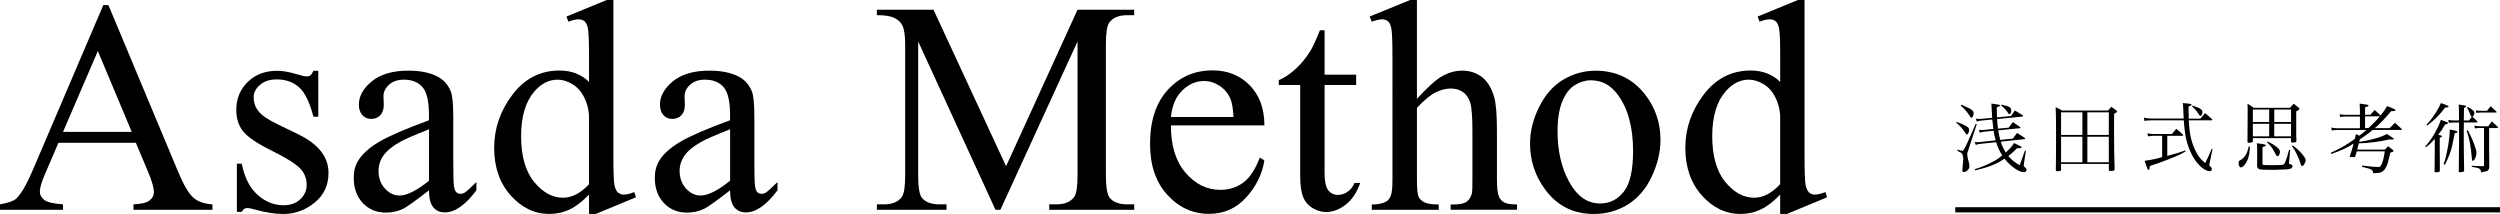
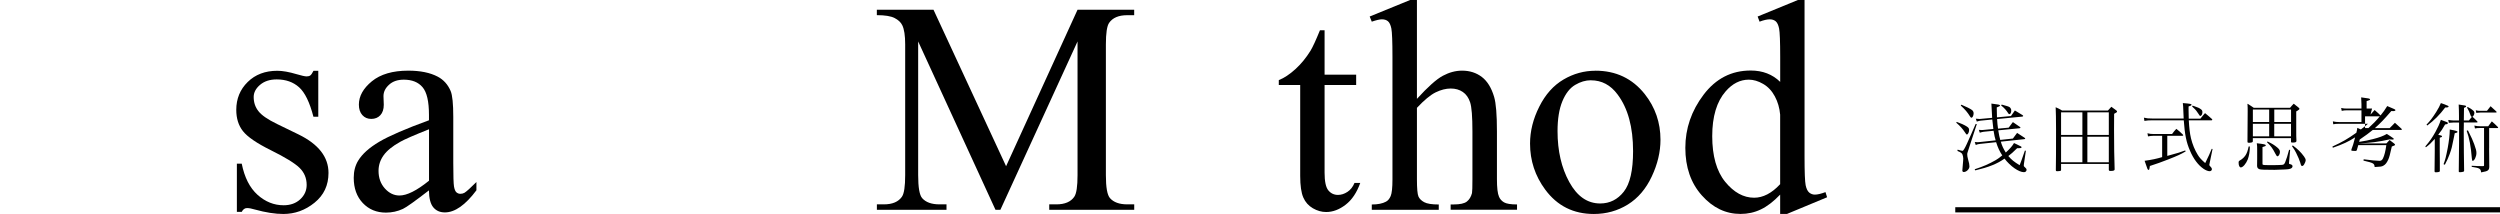
<svg xmlns="http://www.w3.org/2000/svg" id="uuid-154e11d4-1973-4d7b-b53e-5a47ddb0b816" data-name="レイヤー_2" viewBox="0 0 587.45 50.27">
  <g id="uuid-2fcc1d78-bad9-4e46-a126-ff3f14d6ac2e" data-name="design">
    <g>
      <g>
-         <path d="M31.93,33.56H13.73l-3.19,7.42c-.79,1.83-1.18,3.19-1.18,4.09,0,.72.34,1.35,1.02,1.89s2.16.9,4.42,1.06v1.28H0v-1.28c1.96-.35,3.24-.8,3.81-1.35,1.18-1.11,2.48-3.36,3.92-6.76L24.27,1.21h1.21l16.36,39.11c1.32,3.14,2.51,5.18,3.59,6.12,1.07.94,2.57,1.46,4.49,1.58v1.28h-18.55v-1.28c1.87-.09,3.14-.4,3.8-.94.66-.53.99-1.18.99-1.94,0-1.02-.46-2.62-1.39-4.82l-2.84-6.76ZM30.96,30.99l-7.97-19-8.18,19h16.16Z" />
        <path d="M74.79,16.61v10.82h-1.14c-.88-3.4-2.01-5.71-3.38-6.93-1.38-1.23-3.13-1.84-5.25-1.84-1.62,0-2.92.43-3.92,1.28-.99.85-1.49,1.8-1.49,2.84,0,1.29.37,2.4,1.11,3.33.72.95,2.17,1.95,4.37,3.02l5.06,2.46c4.69,2.29,7.04,5.3,7.04,9.05,0,2.89-1.09,5.22-3.28,6.99-2.18,1.77-4.63,2.65-7.33,2.65-1.94,0-4.16-.35-6.66-1.04-.76-.23-1.39-.35-1.87-.35-.53,0-.95.3-1.25.9h-1.14v-11.34h1.14c.65,3.24,1.88,5.67,3.71,7.32,1.83,1.64,3.87,2.46,6.14,2.46,1.59,0,2.9-.47,3.9-1.4,1.01-.94,1.51-2.06,1.51-3.38,0-1.59-.56-2.93-1.68-4.02-1.12-1.09-3.36-2.46-6.71-4.12-3.35-1.66-5.55-3.17-6.59-4.51-1.04-1.32-1.56-2.98-1.56-4.99,0-2.61.9-4.8,2.69-6.55,1.79-1.76,4.11-2.63,6.95-2.63,1.25,0,2.76.27,4.54.8,1.18.35,1.96.52,2.36.52.37,0,.66-.08.87-.24.21-.16.45-.52.73-1.07h1.14Z" />
        <path d="M100.81,44.72c-3.26,2.52-5.3,3.98-6.14,4.37-1.25.58-2.58.87-3.99.87-2.2,0-4-.75-5.43-2.25-1.42-1.5-2.13-3.48-2.13-5.93,0-1.55.35-2.89,1.04-4.02.95-1.57,2.59-3.05,4.94-4.44s6.25-3.07,11.7-5.06v-1.25c0-3.17-.5-5.34-1.51-6.52-1-1.18-2.47-1.77-4.39-1.77-1.46,0-2.61.39-3.47,1.18-.88.79-1.32,1.69-1.32,2.7l.07,2.01c0,1.06-.27,1.88-.81,2.46-.54.58-1.25.87-2.13.87s-1.55-.3-2.1-.9c-.54-.6-.81-1.42-.81-2.46,0-1.99,1.02-3.81,3.05-5.48,2.03-1.66,4.89-2.5,8.56-2.5,2.82,0,5.13.47,6.93,1.42,1.36.72,2.37,1.84,3.02,3.36.42.99.62,3.03.62,6.1v10.78c0,3.03.06,4.88.17,5.56.12.68.31,1.14.57,1.37.27.23.57.35.92.35.37,0,.69-.08.97-.24.49-.3,1.42-1.14,2.81-2.53v1.94c-2.59,3.47-5.06,5.2-7.42,5.2-1.13,0-2.03-.39-2.7-1.18-.67-.79-1.02-2.13-1.04-4.02ZM100.81,42.47v-12.1c-3.49,1.39-5.74,2.37-6.76,2.95-1.83,1.02-3.13,2.08-3.92,3.19-.79,1.11-1.18,2.32-1.18,3.64,0,1.66.5,3.04,1.49,4.14.99,1.1,2.14,1.65,3.43,1.65,1.76,0,4.07-1.16,6.93-3.47Z" />
-         <path d="M138.4,45.73c-1.55,1.62-3.06,2.78-4.54,3.48-1.48.71-3.07,1.06-4.78,1.06-3.47,0-6.49-1.45-9.08-4.35-2.59-2.9-3.88-6.63-3.88-11.18s1.43-8.72,4.3-12.5c2.87-3.78,6.55-5.67,11.06-5.67,2.8,0,5.11.89,6.93,2.67v-5.86c0-3.63-.09-5.86-.26-6.69-.17-.83-.44-1.4-.81-1.7-.37-.3-.83-.45-1.39-.45-.6,0-1.4.18-2.39.55l-.45-1.21,9.46-3.88h1.56v36.71c0,3.72.09,5.99.26,6.81.17.82.45,1.39.83,1.72.38.32.83.49,1.33.49.62,0,1.46-.2,2.5-.59l.38,1.21-9.43,3.92h-1.59v-4.54ZM138.4,43.3v-16.36c-.14-1.57-.55-3-1.25-4.3-.69-1.29-1.61-2.27-2.76-2.93-1.14-.66-2.26-.99-3.35-.99-2.03,0-3.85.91-5.44,2.74-2.1,2.4-3.15,5.92-3.15,10.54s1.02,8.25,3.05,10.73c2.03,2.48,4.3,3.73,6.79,3.73,2.1,0,4.14-1.05,6.1-3.16Z" />
-         <path d="M171.56,44.72c-3.26,2.52-5.3,3.98-6.14,4.37-1.25.58-2.58.87-3.99.87-2.2,0-4-.75-5.43-2.25-1.42-1.5-2.13-3.48-2.13-5.93,0-1.55.35-2.89,1.04-4.02.95-1.57,2.59-3.05,4.94-4.44s6.25-3.07,11.7-5.06v-1.25c0-3.17-.5-5.34-1.51-6.52-1-1.18-2.47-1.77-4.39-1.77-1.46,0-2.61.39-3.47,1.18-.88.79-1.32,1.69-1.32,2.7l.07,2.01c0,1.06-.27,1.88-.81,2.46-.54.58-1.25.87-2.13.87s-1.55-.3-2.1-.9c-.54-.6-.81-1.42-.81-2.46,0-1.99,1.02-3.81,3.05-5.48,2.03-1.66,4.89-2.5,8.56-2.5,2.82,0,5.13.47,6.93,1.42,1.36.72,2.37,1.84,3.02,3.36.42.99.62,3.03.62,6.1v10.78c0,3.03.06,4.88.17,5.56.12.68.31,1.14.57,1.37.27.23.57.35.92.35.37,0,.69-.08.97-.24.49-.3,1.42-1.14,2.81-2.53v1.94c-2.59,3.47-5.06,5.2-7.42,5.2-1.13,0-2.03-.39-2.7-1.18-.67-.79-1.02-2.13-1.04-4.02ZM171.56,42.47v-12.1c-3.49,1.39-5.74,2.37-6.76,2.95-1.83,1.02-3.13,2.08-3.92,3.19-.79,1.11-1.18,2.32-1.18,3.64,0,1.66.5,3.04,1.49,4.14.99,1.1,2.14,1.65,3.43,1.65,1.76,0,4.07-1.16,6.93-3.47Z" />
        <path d="M233.92,49.3l-18.17-39.56v31.41c0,2.89.31,4.69.94,5.41.85.97,2.21,1.46,4.06,1.46h1.66v1.28h-16.36v-1.28h1.66c1.99,0,3.4-.6,4.23-1.8.51-.74.76-2.43.76-5.06V10.43c0-2.08-.23-3.58-.69-4.51-.32-.67-.92-1.23-1.79-1.68-.87-.45-2.26-.68-4.18-.68v-1.28h13.31l17.06,36.78L253.2,2.29h13.31v1.28h-1.63c-2.01,0-3.43.6-4.26,1.8-.51.74-.76,2.43-.76,5.06v30.72c0,2.89.32,4.69.97,5.41.85.97,2.21,1.46,4.06,1.46h1.63v1.28h-19.97v-1.28h1.66c2.01,0,3.42-.6,4.23-1.8.51-.74.76-2.43.76-5.06V9.74l-18.13,39.56h-1.14Z" />
-         <path d="M275.15,29.5c-.02,4.71,1.12,8.41,3.43,11.09,2.31,2.68,5.03,4.02,8.15,4.02,2.08,0,3.89-.57,5.43-1.72,1.54-1.14,2.83-3.1,3.87-5.88l1.07.69c-.49,3.17-1.9,6.05-4.23,8.65-2.33,2.6-5.26,3.9-8.77,3.9-3.81,0-7.08-1.48-9.79-4.46-2.72-2.97-4.07-6.96-4.07-11.98,0-5.43,1.39-9.67,4.18-12.71,2.78-3.04,6.28-4.56,10.49-4.56,3.56,0,6.48,1.17,8.77,3.52,2.29,2.35,3.43,5.48,3.43,9.41h-21.94ZM275.15,27.49h14.7c-.12-2.03-.36-3.47-.73-4.3-.58-1.29-1.44-2.31-2.58-3.05-1.14-.74-2.34-1.11-3.59-1.11-1.92,0-3.63.75-5.15,2.24-1.51,1.49-2.4,3.57-2.65,6.22Z" />
        <path d="M311.25,7.11v10.44h7.42v2.43h-7.42v20.59c0,2.06.29,3.44.88,4.16.59.72,1.35,1.07,2.27,1.07.76,0,1.5-.24,2.22-.71.72-.47,1.27-1.17,1.66-2.1h1.35c-.81,2.27-1.95,3.97-3.43,5.11-1.48,1.14-3,1.72-4.58,1.72-1.06,0-2.1-.29-3.12-.88-1.02-.59-1.77-1.43-2.25-2.53s-.73-2.79-.73-5.08v-21.36h-5.03v-1.14c1.27-.51,2.57-1.37,3.9-2.58,1.33-1.21,2.51-2.65,3.55-4.32.53-.88,1.27-2.48,2.22-4.82h1.07Z" />
        <path d="M332.95,0v23.23c2.57-2.82,4.6-4.63,6.1-5.43,1.5-.8,3-1.2,4.51-1.2,1.8,0,3.35.5,4.65,1.49,1.29.99,2.25,2.55,2.88,4.68.44,1.48.66,4.18.66,8.11v11.23c0,2.01.16,3.39.49,4.12.23.55.62.99,1.18,1.32.55.32,1.57.49,3.05.49v1.25h-15.6v-1.25h.73c1.48,0,2.51-.23,3.08-.68.58-.45.98-1.12,1.21-1.99.07-.37.1-1.46.1-3.26v-11.23c0-3.47-.18-5.74-.54-6.83-.36-1.09-.93-1.9-1.72-2.44-.79-.54-1.73-.81-2.84-.81s-2.31.3-3.54.9c-1.22.6-2.69,1.81-4.4,3.64v16.78c0,2.17.12,3.52.36,4.06.24.53.69.98,1.35,1.33.66.36,1.8.54,3.42.54v1.25h-15.74v-1.25c1.41,0,2.52-.22,3.33-.66.46-.23.83-.67,1.11-1.32.28-.65.42-1.96.42-3.95V13.38c0-3.63-.09-5.86-.26-6.69-.17-.83-.44-1.4-.8-1.7-.36-.3-.84-.45-1.44-.45-.49,0-1.27.18-2.36.55l-.49-1.21,9.5-3.88h1.59Z" />
        <path d="M374.89,16.61c4.81,0,8.67,1.83,11.58,5.48,2.47,3.12,3.71,6.7,3.71,10.75,0,2.84-.68,5.72-2.05,8.63-1.36,2.91-3.24,5.11-5.63,6.59-2.39,1.48-5.06,2.22-7.99,2.22-4.79,0-8.59-1.91-11.41-5.72-2.38-3.21-3.57-6.82-3.57-10.82,0-2.91.72-5.81,2.17-8.68,1.44-2.88,3.35-5,5.7-6.38s4.85-2.06,7.49-2.06ZM373.82,18.86c-1.23,0-2.46.36-3.69,1.09-1.24.73-2.24,2.01-3,3.83-.76,1.83-1.14,4.17-1.14,7.04,0,4.62.92,8.61,2.76,11.96,1.84,3.35,4.26,5.03,7.26,5.03,2.24,0,4.09-.92,5.55-2.77,1.46-1.85,2.18-5.03,2.18-9.53,0-5.64-1.21-10.08-3.64-13.31-1.64-2.22-3.73-3.33-6.27-3.33Z" />
        <path d="M418.3,45.73c-1.55,1.62-3.06,2.78-4.54,3.48-1.48.71-3.07,1.06-4.78,1.06-3.47,0-6.5-1.45-9.08-4.35-2.59-2.9-3.88-6.63-3.88-11.18s1.43-8.72,4.3-12.5c2.87-3.78,6.55-5.67,11.06-5.67,2.8,0,5.11.89,6.93,2.67v-5.86c0-3.63-.09-5.86-.26-6.69-.17-.83-.45-1.4-.81-1.7-.37-.3-.83-.45-1.39-.45-.6,0-1.4.18-2.39.55l-.45-1.21,9.46-3.88h1.56v36.71c0,3.72.09,5.99.26,6.81.17.82.45,1.39.83,1.72.38.32.83.49,1.33.49.62,0,1.46-.2,2.5-.59l.38,1.21-9.43,3.92h-1.6v-4.54ZM418.3,43.3v-16.36c-.14-1.57-.55-3-1.25-4.3-.69-1.29-1.61-2.27-2.76-2.93-1.14-.66-2.26-.99-3.35-.99-2.03,0-3.85.91-5.44,2.74-2.1,2.4-3.16,5.92-3.16,10.54s1.02,8.25,3.05,10.73c2.03,2.48,4.3,3.73,6.79,3.73,2.1,0,4.14-1.05,6.1-3.16Z" />
      </g>
      <line x1="459.45" y1="49.3" x2="587.45" y2="49.3" fill="none" stroke="#000" stroke-miterlimit="10" stroke-width="1.22" />
      <g>
        <path d="M459.78,28.64c.86.29,1.87.74,2.4,1.1.41.27.52.45.52.85,0,.45-.27,1.01-.5,1.01-.14,0-.18-.02-.49-.52-.52-.79-1.13-1.48-2.03-2.25l.11-.18ZM459.99,35.16c.52.16,1.06.29,1.17.29q.25,0,.99-1.6c.43-.9,1.67-3.76,2.09-4.73l.27.04-2.11,6.45c-.13.38-.14.47-.14.67,0,.31.05.61.18,1.1.25.86.34,1.35.34,1.73,0,.61-.7,1.31-1.33,1.31-.2,0-.34-.14-.34-.34,0-.07.02-.29.05-.63.05-.54.11-1.06.13-1.55.04-.27.04-.47.04-.63,0-.27-.09-.76-.2-.99-.14-.32-.4-.49-1.17-.81l.04-.29ZM460.88,24.6c1.04.43,2.11.95,2.48,1.24.27.2.4.47.4.79,0,.52-.25,1.03-.52,1.03-.09,0-.18-.07-.29-.25-.63-1.01-1.15-1.64-2.21-2.61l.14-.2ZM470.15,33.28c.27.94.58,1.62,1.17,2.56,1.01-.92,1.57-1.57,1.93-2.23.32.16.59.29.76.36.99.49,1.01.49,1.01.63,0,.16-.14.22-.67.22h-.36c-.99.97-1.41,1.35-2.07,1.84.74.88,1.31,1.33,2.65,2.16q.36-.85,1.24-3.44l.23.05-.45,3.01c-.02.23-.04.32-.04.4,0,.23.05.31.34.54.2.16.31.34.31.52,0,.32-.25.56-.61.56-1.21,0-3.21-1.4-4.57-3.19-1.67,1.21-3.71,2.02-6.88,2.77l-.13-.27c1.98-.63,3.35-1.24,4.9-2.12.56-.32.61-.38,1.58-1.13-.63-.97-1.04-1.84-1.44-3.11l-3.85.41c-.38.04-.47.07-.94.25l-.23-.7c.38.04.54.05.67.05s.29-.02.49-.04l3.75-.4c-.2-.65-.31-1.15-.49-2.25l-2.3.23c-.22.02-.65.13-.94.23l-.22-.68c.4.04.54.05.68.05.09,0,.22,0,.34-.02l2.39-.23c-.07-.47-.16-1.28-.25-2.23l-2.7.27c-.25.02-.38.05-.94.22l-.23-.68c.47.05.79.07.92.07.05,0,.11,0,.18-.02l2.74-.25c-.05-.67-.07-1.03-.09-1.62-.04-1.06-.04-1.19-.09-1.73,1.75.21,2.02.27,2.02.45,0,.14-.22.27-.76.45.02,1.19.02,1.6.05,2.34l3.29-.31c.43-.59.54-.76.92-1.31l1.78,1.08c.09.07.18.16.18.2,0,.07-.09.14-.2.16l-5.94.58c.05.94.11,1.48.22,2.25l2.5-.23c.42-.59.56-.77.99-1.31.72.47.94.63,1.64,1.13.11.07.14.14.14.18,0,.07-.09.13-.23.14l-4.99.49c.18,1.1.29,1.6.47,2.25l2.97-.32c.43-.61.56-.79.99-1.33.76.47.99.63,1.73,1.13.11.07.18.14.18.2s-.09.14-.2.14l-5.55.59ZM470.35,24.57c.27.07.5.13.63.18,1.08.29,1.28.38,1.46.67.13.18.16.34.16.58,0,.45-.2.83-.43.83-.11,0-.18-.05-.29-.23-.43-.68-.92-1.24-1.66-1.82l.13-.2Z" />
        <path d="M484.32,39.89c0,.16-.04.21-.18.27-.11.04-.5.07-.74.07-.25,0-.32-.05-.32-.29.04-1.53.05-5.15.05-9.52,0-2.04-.04-4.48-.09-5.22.67.29.86.38,1.51.77h10.77c.34-.4.45-.52.81-.88.52.38.68.5,1.19.88.11.09.14.16.14.25,0,.14-.09.21-.68.52l-.02,3.73c0,3.66.05,6.84.14,9.36-.05.25-.29.34-.94.34-.31,0-.41-.05-.43-.27v-1.37h-11.22v1.35ZM489.32,31.7v-5.31h-5.01v5.31h5.01ZM489.32,32.13h-5.01v6h5.01v-6ZM495.53,26.39h-5.04v5.31h5.04v-5.31ZM490.49,32.13v6h5.04v-6h-5.04Z" />
        <path d="M513.12,27.88c-.05-.67-.05-.99-.07-1.57-.05-1.24-.05-1.48-.13-2.09,1.73.14,2.05.2,2.05.4,0,.13-.22.25-.7.4v.81c0,.65.02,1.4.04,2.05h2.75c.45-.58.59-.76,1.08-1.3.72.59.94.77,1.64,1.4.04.05.07.13.07.16,0,.07-.11.14-.2.14h-5.33c.11,1.89.25,3.08.52,4.23.34,1.39.9,2.76,1.58,3.85.41.68.81,1.12,1.76,1.96.9-1.84.95-1.96,1.53-3.35l.2.04-.65,3.13q-.11.49-.11.56c0,.16.07.29.31.5.2.2.29.36.29.54,0,.29-.22.49-.54.49-.36,0-.88-.2-1.39-.54-1.28-.86-2.41-2.36-3.22-4.29-.85-1.93-1.22-3.78-1.46-7.13h-7.36c-.83,0-1.28.04-1.89.14l-.11-.76c.7.16.99.2,2,.2h7.33ZM509.28,36.63c2.7-.74,2.99-.83,4.2-1.28l.11.22c-1.08.65-1.8.99-4.2,1.93-1.57.61-2.5.95-4.21,1.5-.09.76-.14.92-.32.92-.2,0-.22-.07-.92-2.14,1.64-.22,2.81-.47,4.12-.86v-5.01h-2.02c-.38,0-.9.05-1.3.14l-.13-.74c.47.13.88.18,1.42.18h4.36c.41-.56.54-.72,1.01-1.22.68.54.88.72,1.53,1.35.05.05.09.13.09.16,0,.07-.09.13-.2.13h-3.55v4.74ZM515.22,24.82c.18.07.32.13.41.14.92.32,1.1.4,1.48.67.32.22.41.38.41.76,0,.43-.23.85-.49.85-.11,0-.13-.02-.25-.22-.04-.05-.11-.16-.22-.32-.04-.04-.18-.25-.47-.67-.14-.2-.34-.41-.99-1.01l.11-.2Z" />
        <path d="M528.66,34.42v.36c0,.85-.2,1.91-.47,2.65-.41,1.04-1.15,1.91-1.64,1.91-.31,0-.52-.45-.52-1.1,0-.34.05-.41.38-.59.43-.22.99-.76,1.26-1.19.31-.49.5-1.01.72-2.04h.27ZM529.38,33.1c0,.14-.04.23-.09.29-.11.09-.41.16-.77.16-.34,0-.41-.05-.41-.29.04-2.7.05-4.3.05-7,0-.9,0-1.12-.05-1.89.65.4.85.52,1.48.96h8.53c.36-.45.49-.58.86-.96.45.36.83.67,1.15.92.14.13.2.2.2.29,0,.11-.16.25-.76.61v4.23c0,1.48,0,1.73.05,2.68,0,.31-.22.4-.94.4-.27,0-.32-.04-.34-.23v-.81h-8.97v.65ZM533.21,25.74h-3.83v2.93h3.83v-2.93ZM533.21,29.09h-3.83v2.95h3.83v-2.95ZM530.39,35.35c0-.95,0-1.08-.09-1.69,1.75.2,2.11.29,2.11.5,0,.14-.13.22-.77.4v3.89c0,.18.02.22.09.25.14.09.63.11,2.07.11.86,0,2.21-.04,2.43-.07.41-.04.54-.16.74-.61.27-.65.63-1.78.92-2.93l.25.02-.27,3.06v.14c0,.07.04.11.36.18.29.07.47.25.47.45,0,.29-.2.5-.56.61-.23.09-.59.13-1.19.16-.74.04-2.14.09-2.47.09-2.38,0-3.22-.04-3.53-.14-.41-.16-.52-.32-.58-.74q0-.5.02-1.69v-1.98ZM532.84,33.25c1.12.54,1.58.83,2.29,1.42.47.4.61.67.61,1.06,0,.45-.31.99-.56.99-.16,0-.27-.11-.49-.56-.68-1.31-.99-1.75-2-2.75l.14-.16ZM538.35,28.67v-2.93h-3.94v2.93h3.94ZM534.4,32.04h3.94v-2.95h-3.94v2.95ZM538.76,34.17c1.17.87,1.89,1.57,2.65,2.61.25.34.38.63.38.86,0,.25-.2.76-.4,1.06-.14.2-.29.31-.41.31-.22,0-.29-.11-.47-.81-.14-.5-.52-1.4-.97-2.29-.25-.5-.45-.85-.97-1.58l.2-.16Z" />
-         <path d="M557.02,26.93c.32-.36.65-.72.97-1.08.65.56.81.72,1.39,1.28.7-.86.97-1.24,1.57-2.21,1.78.74,1.93.81,1.93.97,0,.13-.22.22-.52.22-.09,0-.29,0-.45-.02-1.71,1.98-2.5,2.81-3.87,4.02h3.48c.56-.56.72-.72,1.24-1.26.68.61.9.81,1.53,1.39.07.09.11.14.11.18,0,.07-.07.11-.2.11h-6.64c-.94.76-1.6,1.26-3.06,2.25-.04.09-.07.27-.14.56,1.62-.27,2.2-.38,3.22-.65,1.51-.38,2.47-.74,3.28-1.22.34.23.63.41.81.52.7.47.83.56.83.67,0,.07-.14.14-.31.14-.18,0-.43-.02-.68-.05-2.39.56-4.7.85-7.24.94q-.23,1.01-.36,1.46h6.5c.32-.34.43-.45.74-.79.47.36.61.47,1.08.83.14.13.2.2.2.27,0,.13-.11.2-.76.43-.47,2.09-.56,2.41-.81,3.02-.36.79-.67,1.21-1.17,1.48-.4.22-.61.25-2.05.32-.09-.86-.22-.94-2.63-1.51l.05-.31c1.6.22,3.06.36,3.76.36.34,0,.59-.18.77-.56.34-.67.61-1.78.79-3.13h-6.59q-.05.16-.31,1.08c-.07.23-.14.29-.41.29-.72,0-.92-.04-.92-.18,0-.07.02-.14.05-.23.34-.92.4-1.04.85-2.79-1.55,1.01-2.86,1.62-5.24,2.45l-.09-.29c2.36-1.08,3.56-1.78,5.62-3.24.14-.52.16-.68.23-1.15.4.18.54.25.83.38.76-.58,1.08-.83,1.67-1.33h-6.81c-.61,0-.9.02-1.35.11l-.09-.68c.58.12.86.16,1.44.16h5.28v-2.76h-3.4c-.45,0-.83.04-1.24.13l-.13-.68c.45.11.85.14,1.33.14h3.44v-1.03c0-.47-.02-.83-.07-1.6,1.78.22,2.09.29,2.09.47,0,.14-.22.25-.81.41v1.75h1.28ZM555.74,27.34v2.76h.79c1.1-.99,1.76-1.67,2.67-2.76h-3.46Z" />
+         <path d="M557.02,26.93c.32-.36.65-.72.97-1.08.65.56.81.72,1.39,1.28.7-.86.97-1.24,1.57-2.21,1.78.74,1.93.81,1.93.97,0,.13-.22.22-.52.22-.09,0-.29,0-.45-.02-1.71,1.98-2.5,2.81-3.87,4.02h3.48c.56-.56.72-.72,1.24-1.26.68.61.9.81,1.53,1.39.07.09.11.14.11.18,0,.07-.07.11-.2.11h-6.64c-.94.76-1.6,1.26-3.06,2.25-.04.09-.07.27-.14.56,1.62-.27,2.2-.38,3.22-.65,1.51-.38,2.47-.74,3.28-1.22.34.23.63.41.81.52.7.47.83.56.83.67,0,.07-.14.14-.31.14-.18,0-.43-.02-.68-.05-2.39.56-4.7.85-7.24.94h6.5c.32-.34.43-.45.74-.79.47.36.61.47,1.08.83.14.13.2.2.2.27,0,.13-.11.2-.76.43-.47,2.09-.56,2.41-.81,3.02-.36.79-.67,1.21-1.17,1.48-.4.22-.61.25-2.05.32-.09-.86-.22-.94-2.63-1.51l.05-.31c1.6.22,3.06.36,3.76.36.34,0,.59-.18.77-.56.34-.67.61-1.78.79-3.13h-6.59q-.05.16-.31,1.08c-.07.23-.14.29-.41.29-.72,0-.92-.04-.92-.18,0-.07.02-.14.05-.23.34-.92.4-1.04.85-2.79-1.55,1.01-2.86,1.62-5.24,2.45l-.09-.29c2.36-1.08,3.56-1.78,5.62-3.24.14-.52.16-.68.23-1.15.4.18.54.25.83.38.76-.58,1.08-.83,1.67-1.33h-6.81c-.61,0-.9.02-1.35.11l-.09-.68c.58.12.86.16,1.44.16h5.28v-2.76h-3.4c-.45,0-.83.04-1.24.13l-.13-.68c.45.11.85.14,1.33.14h3.44v-1.03c0-.47-.02-.83-.07-1.6,1.78.22,2.09.29,2.09.47,0,.14-.22.25-.81.41v1.75h1.28ZM555.74,27.34v2.76h.79c1.1-.99,1.76-1.67,2.67-2.76h-3.46Z" />
        <path d="M572.11,32.65c-.9,1.01-1.19,1.28-2.07,1.96l-.14-.2c1.13-1.35,1.6-2.02,2.36-3.37.61-1.13.9-1.75,1.3-2.88,1.55.56,1.64.59,1.64.76,0,.2-.16.27-.65.32-.61,1.1-.9,1.51-1.62,2.43.76.16.86.2.9.4,0,.11-.2.2-.54.29v2.95c0,1.17,0,2.09.02,2.77v2.14c-.07.14-.14.2-.43.23-.07.02-.45.04-.52.04-.18,0-.25-.05-.29-.23q.04-1.22.05-4.84v-2.77ZM570.17,29.3c.88-.9,1.44-1.66,2.29-2.99.58-.94.79-1.35,1.1-2.09.56.18,1.22.43,1.64.63.13.05.16.09.16.18,0,.18-.16.22-.79.23-1.3,1.73-2.63,3.06-4.21,4.23l-.18-.2ZM574.18,38.59c.4-1.01.58-1.73.99-3.85.27-1.48.47-3.13.47-4.09v-.22c1.58.29,1.82.38,1.82.56,0,.14-.14.21-.65.32-.07.34-.14.63-.16.81-.49,2.5-.58,2.84-1.03,4.09-.32.88-.59,1.46-1.13,2.5l-.31-.13ZM580.16,28.28c.34-.38.34-.4.7-.83-.22-.05-.25-.11-.36-.43-.22-.67-.34-.95-.79-1.73l.14-.16c.5.25.97.54,1.33.87.18.16.25.31.25.49,0,.38-.18.76-.45.94.49.43.61.56,1.13,1.1.05.05.07.11.07.14,0,.07-.07.11-.2.11h-3.03v.67c0,.29-.02.59-.02.88v.67c0,2.2.05,7.71.09,9.13-.04.14-.09.2-.2.23-.2.05-.59.11-.81.11-.18,0-.25-.07-.25-.2v-.09c.07-4.72.07-5.33.07-6.73v-4.66h-1.3c-.32,0-.58.02-1.1.07l-.14-.68c.49.07.94.13,1.31.13h1.21v-1.08q0-1.35-.07-2.67c1.64.22,1.75.25,1.75.45,0,.11-.04.14-.5.34l-.04,2.95h1.19ZM579.91,30.62c.92,1.84,1.12,2.29,1.48,3.26.41,1.13.52,1.58.52,2.09,0,.81-.49,1.82-.86,1.82-.14,0-.16-.05-.22-.61-.22-2.83-.61-4.84-1.21-6.43l.29-.13ZM584.89,34.83c0,.2,0,.83.02,1.75.02.88.02,1.17.02,2.61-.02.45-.09.65-.34.85-.22.18-.52.27-1.58.47-.09-.88-.32-1.03-2.21-1.31v-.25c1.31.07,1.67.09,2.7.09.18-.02.2-.04.2-.23v-8.73h-.97c-.54,0-.72.02-1.17.11l-.13-.68c.41.11.97.16,1.4.16h1.85c.36-.5.49-.65.85-1.15.65.56.83.74,1.44,1.35.04.04.05.09.05.11,0,.05-.07.11-.16.11h-1.96v4.77ZM584.39,26.04c.38-.49.49-.61.85-1.08.59.54.79.72,1.37,1.26.04.05.05.09.05.12,0,.07-.07.11-.2.11h-3.65c-.25,0-.47.02-.94.07l-.11-.61c.54.13.58.13,1.13.13h1.49Z" />
      </g>
    </g>
  </g>
</svg>